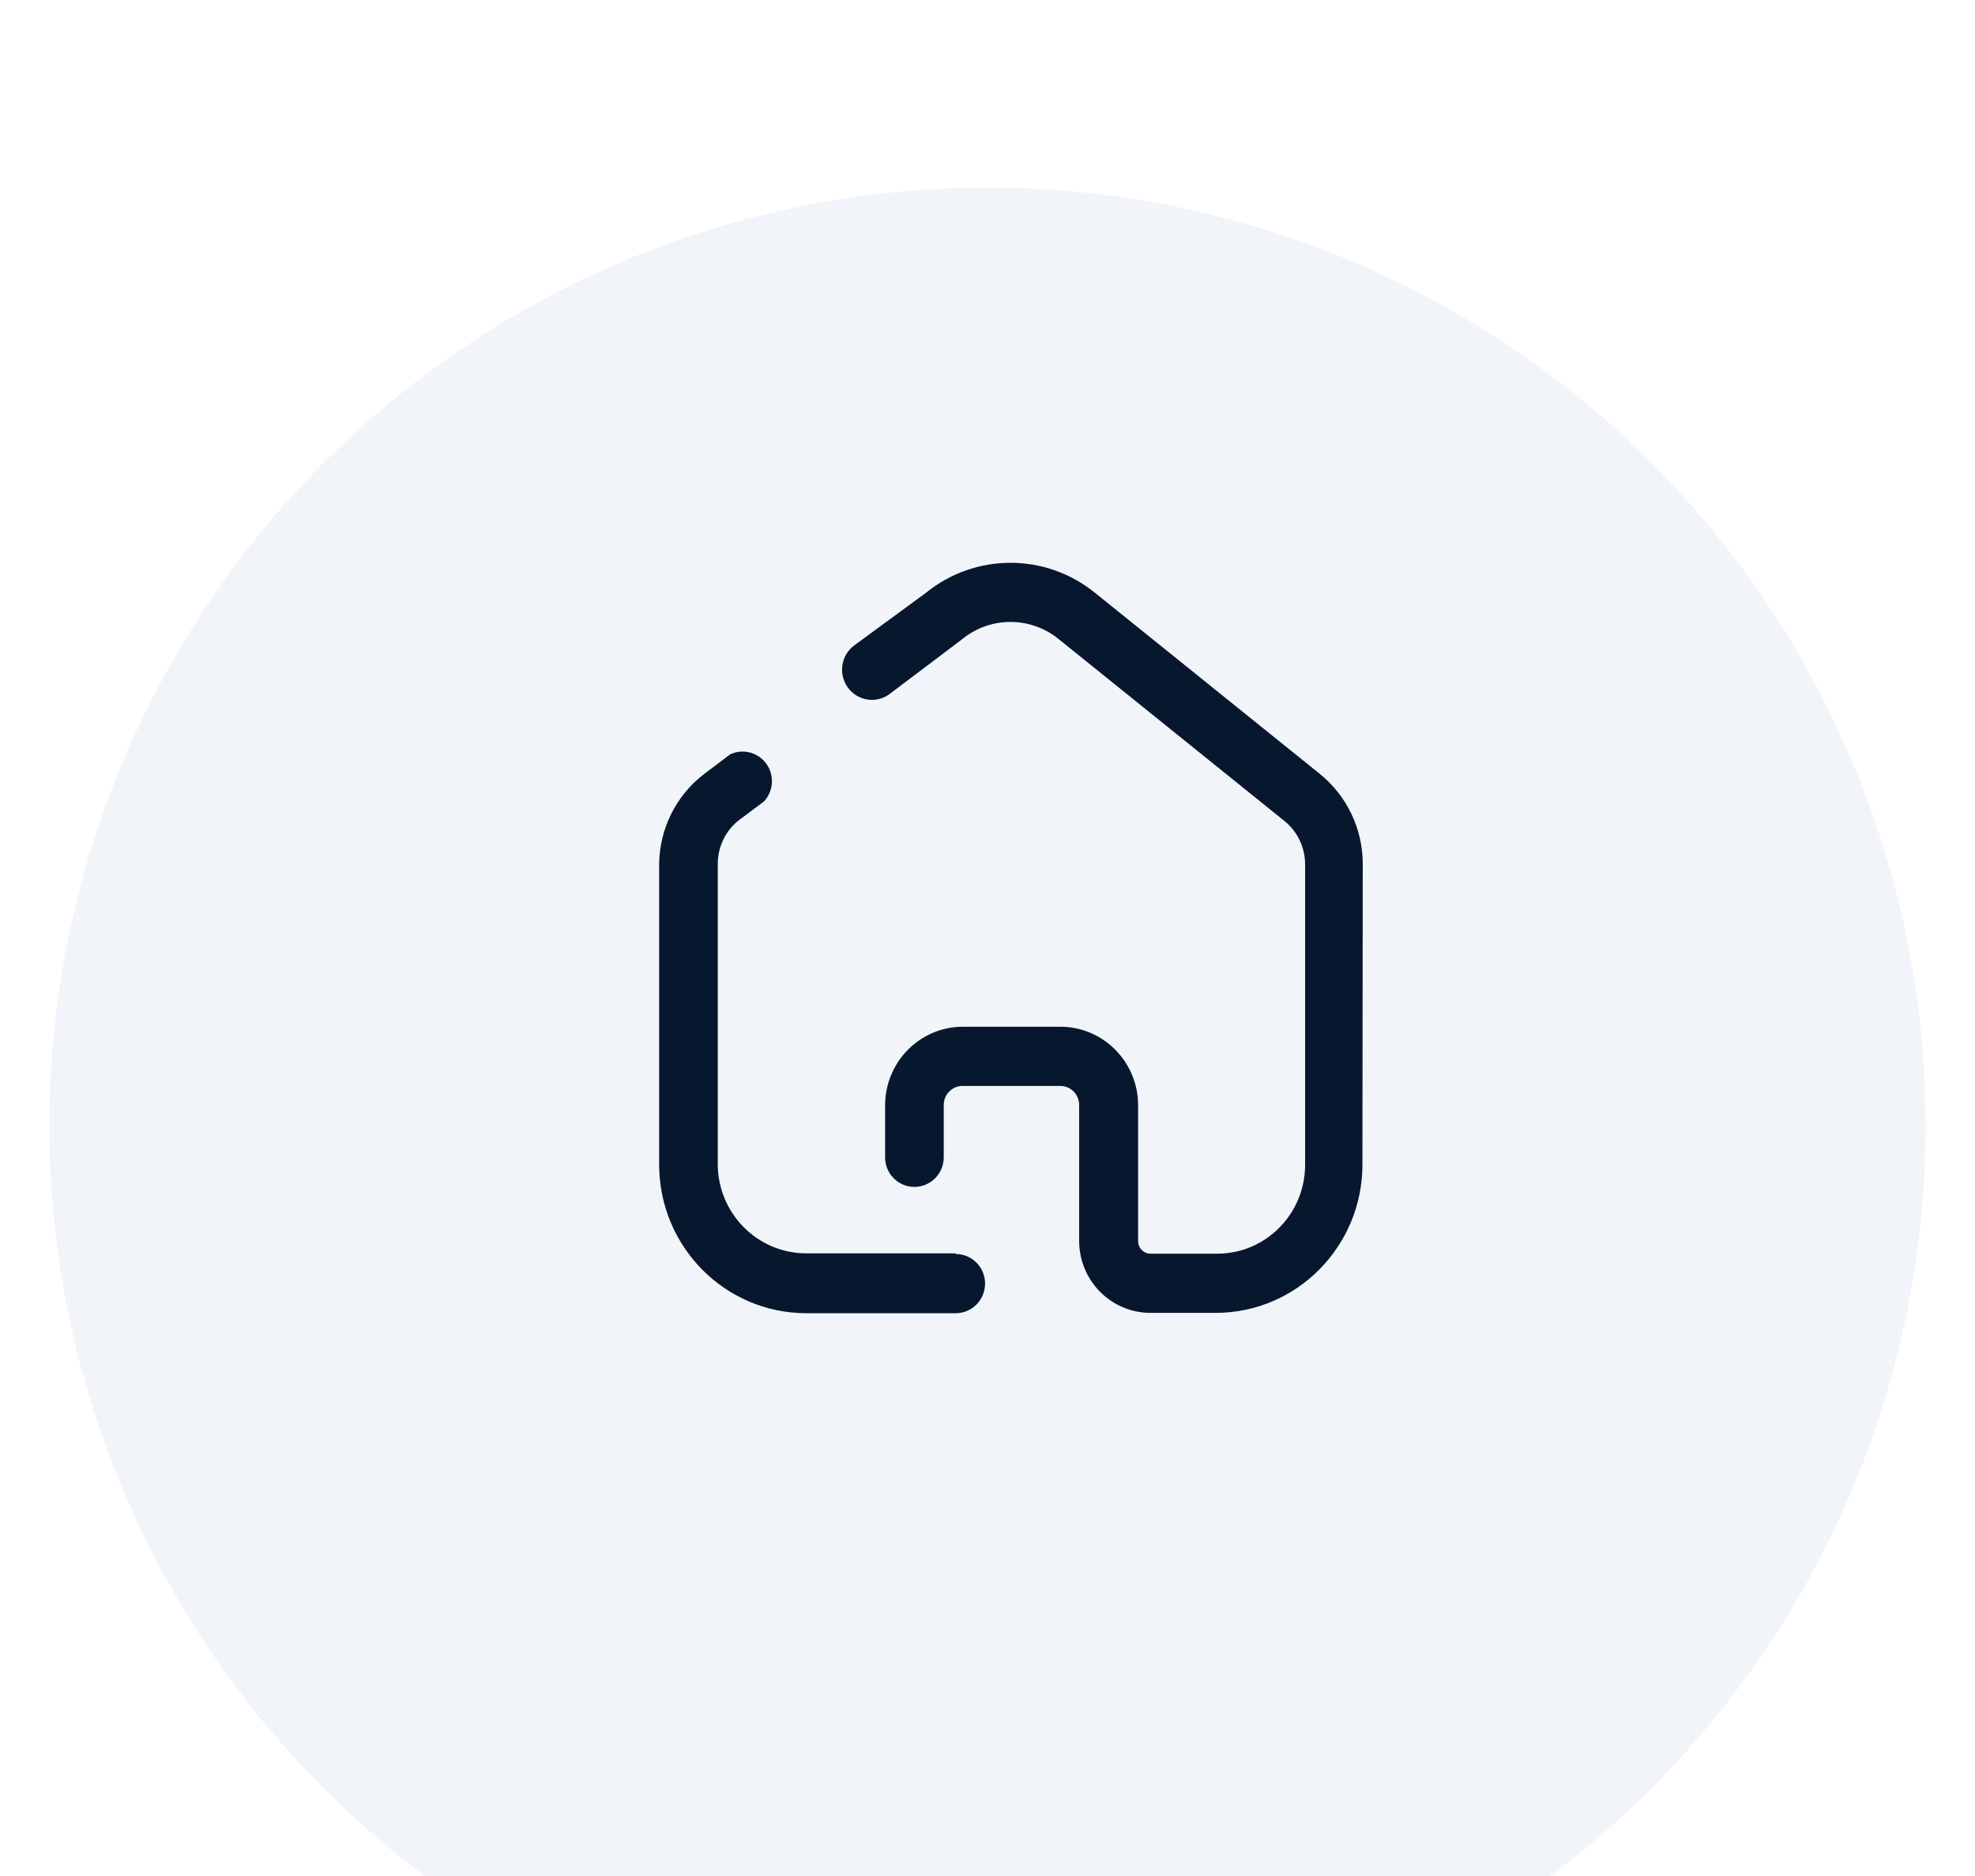
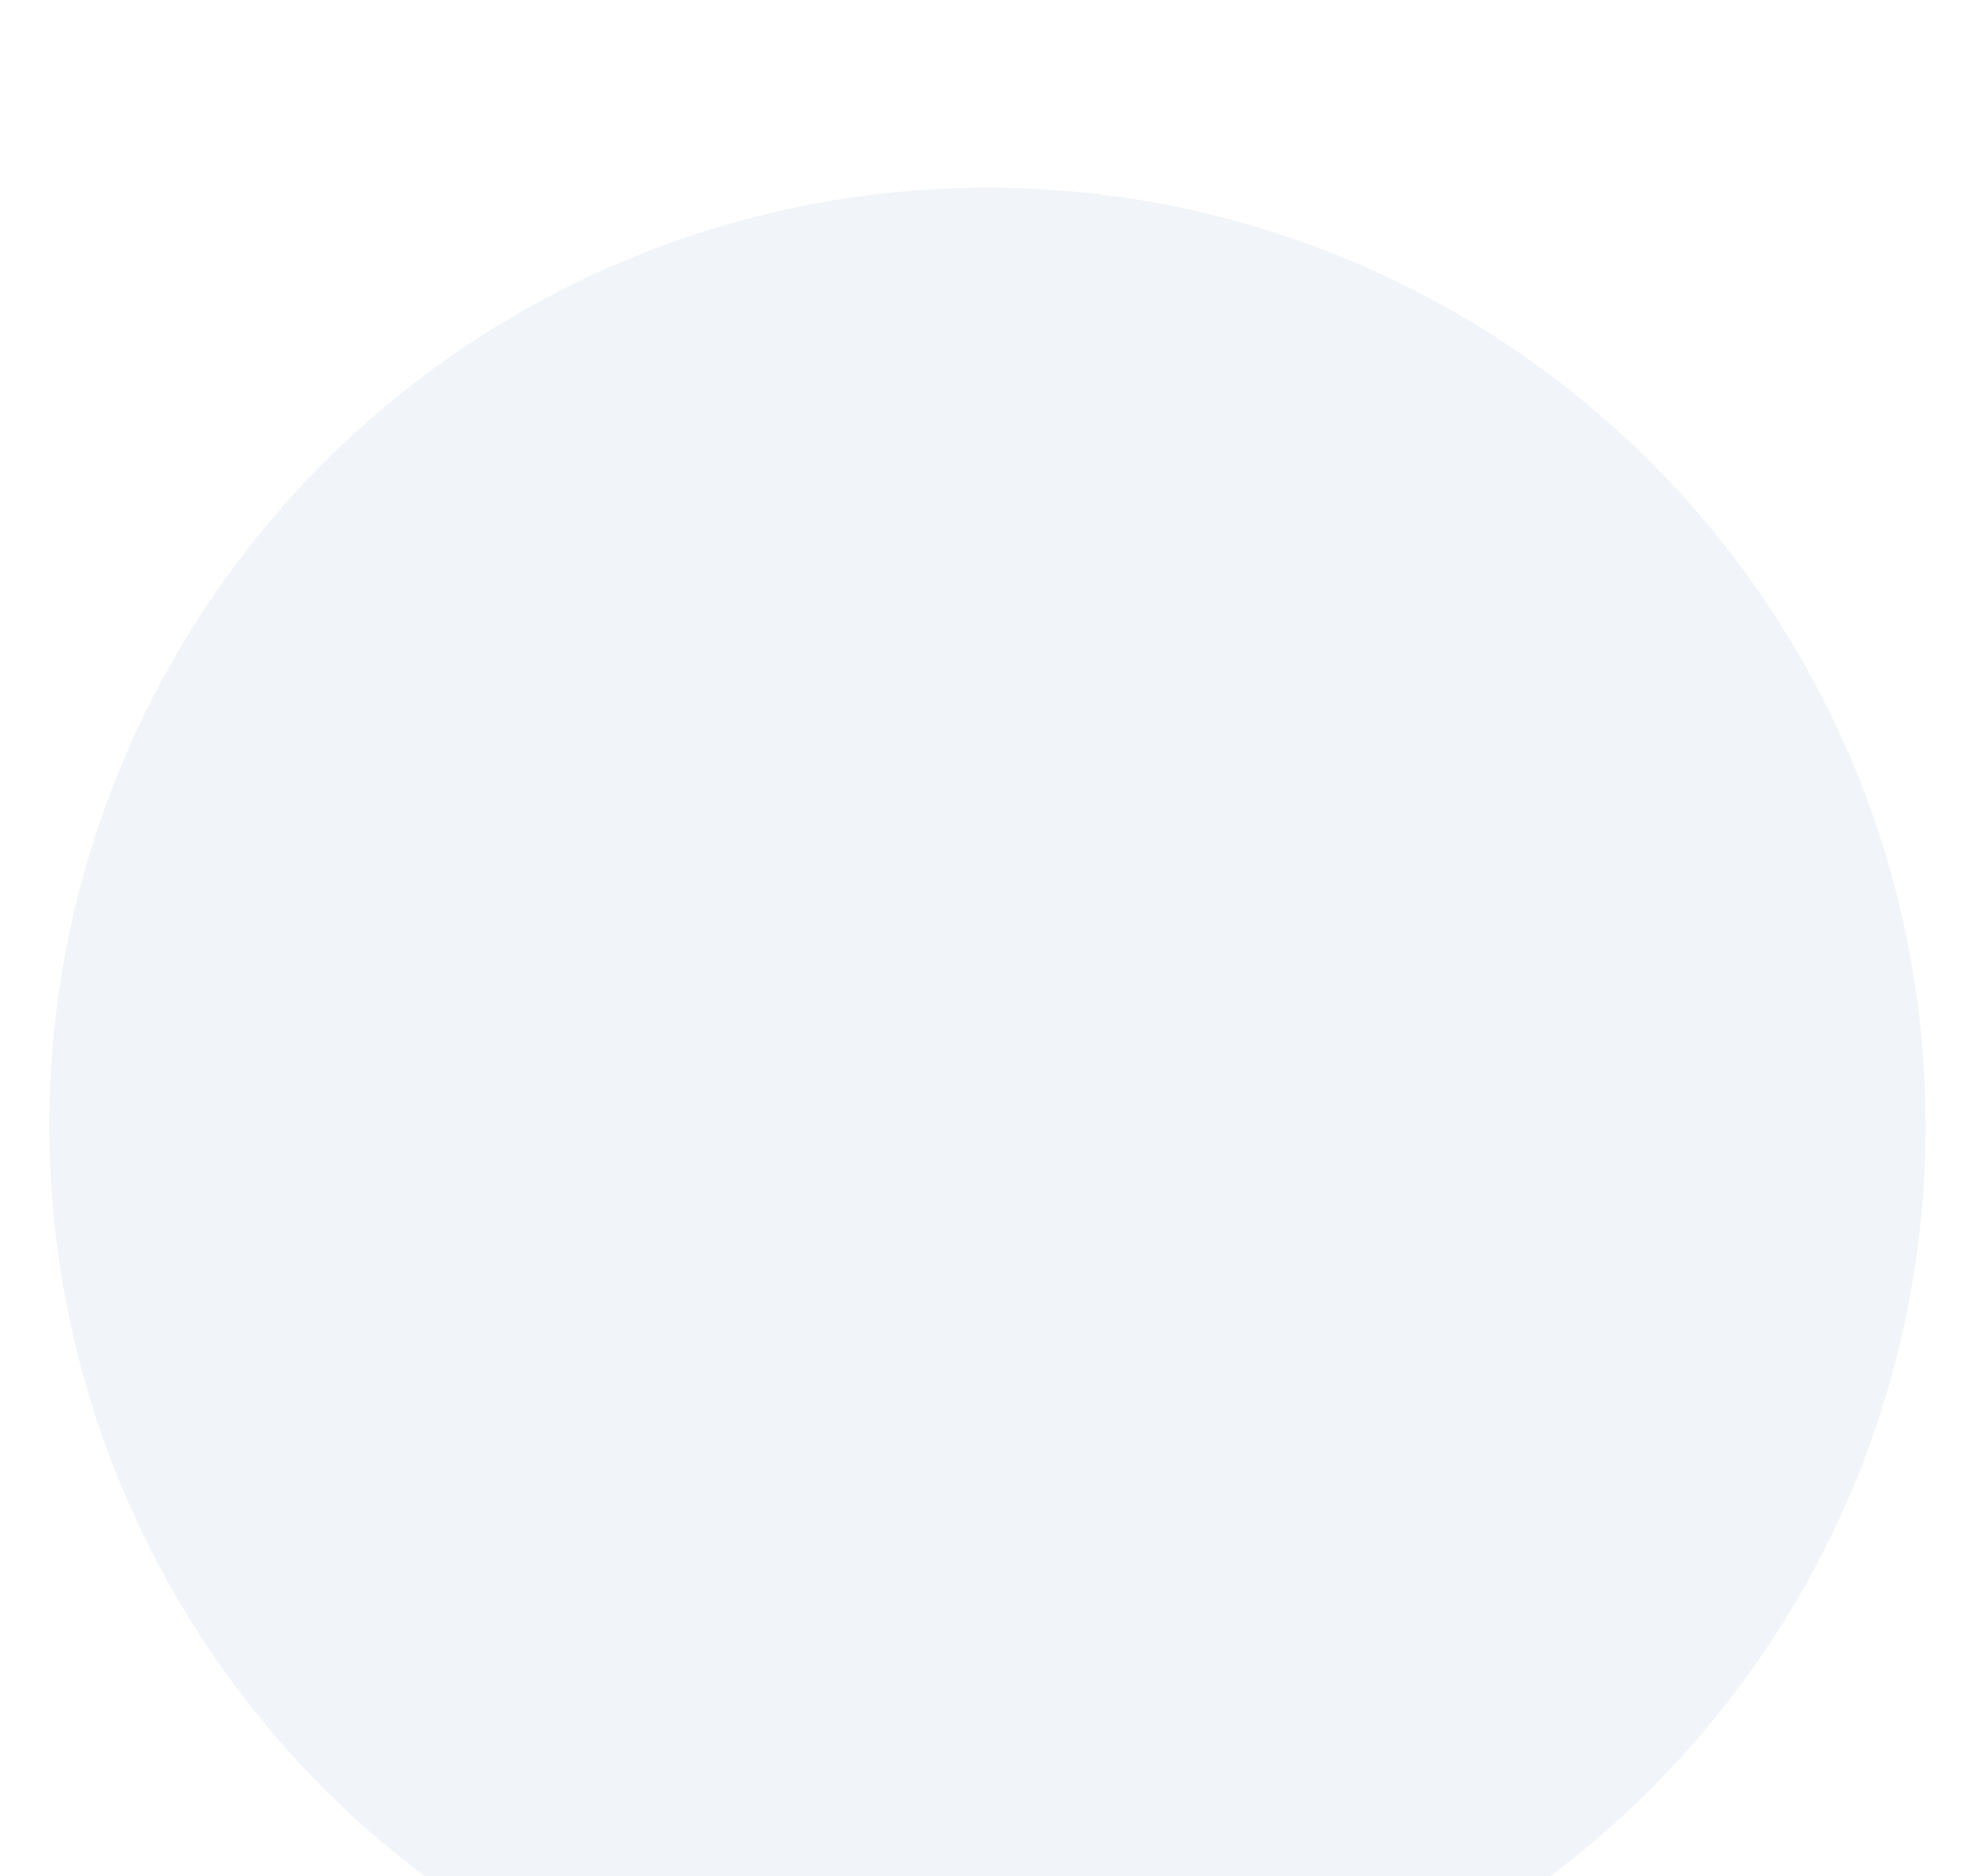
<svg xmlns="http://www.w3.org/2000/svg" width="120" height="114" viewBox="40 30 40 40" fill="none">
  <g filter="url(#filter0_d_0:185)">
    <circle cx="60" cy="50" r="20" fill="#F1F4F8" />
  </g>
-   <path d="M67.091 46.506C67.659 46.968 67.993 47.663 68 48.4L67.993 54.83C67.993 56.577 66.591 57.993 64.863 57.993H63.474C62.638 57.993 61.958 57.31 61.954 56.464V53.561C61.954 53.336 61.774 53.154 61.552 53.154H59.469C59.361 53.154 59.258 53.198 59.182 53.276C59.106 53.354 59.065 53.459 59.067 53.568V54.676C59.067 55.025 58.787 55.307 58.442 55.307C58.097 55.307 57.817 55.025 57.817 54.676V53.568C57.817 53.123 57.992 52.697 58.303 52.383C58.614 52.068 59.036 51.892 59.476 51.892H61.559C62.472 51.896 63.211 52.645 63.211 53.568V56.464C63.211 56.611 63.329 56.731 63.474 56.731H64.897C65.932 56.731 66.771 55.883 66.771 54.837V48.413C66.766 48.058 66.603 47.723 66.327 47.502L61.531 43.638C60.926 43.135 60.053 43.135 59.448 43.638L57.907 44.802C57.622 45.009 57.224 44.943 57.019 44.655C56.814 44.366 56.879 43.964 57.165 43.757L58.685 42.642C59.739 41.786 61.24 41.786 62.294 42.642L67.091 46.506Z" fill="#07172E" />
-   <path d="M56.13 56.724H59.324V56.738C59.669 56.738 59.948 57.02 59.948 57.369C59.948 57.717 59.669 58 59.324 58H56.13C54.403 57.996 53.004 56.582 53 54.837V48.413C53.011 47.671 53.356 46.974 53.937 46.52L54.513 46.085C54.785 45.956 55.108 46.04 55.285 46.285C55.461 46.53 55.44 46.867 55.235 47.088L54.673 47.509C54.406 47.733 54.252 48.064 54.249 48.413V54.83C54.257 55.876 55.096 56.72 56.13 56.724Z" fill="#07172E" />
  <defs>
    <filter id="filter0_d_0:185" x="0" y="-6" width="120" height="120" filterUnits="userSpaceOnUse" color-interpolation-filters="sRGB">
      <feFlood flood-opacity="0" result="BackgroundImageFix" />
      <feColorMatrix in="SourceAlpha" type="matrix" values="0 0 0 0 0 0 0 0 0 0 0 0 0 0 0 0 0 0 127 0" result="hardAlpha" />
      <feOffset dy="4" />
      <feGaussianBlur stdDeviation="20" />
      <feComposite in2="hardAlpha" operator="out" />
      <feColorMatrix type="matrix" values="0 0 0 0 0.767 0 0 0 0 0.787 0 0 0 0 0.8 0 0 0 0.15 0" />
      <feBlend mode="normal" in2="BackgroundImageFix" result="effect1_dropShadow_0:185" />
      <feBlend mode="normal" in="SourceGraphic" in2="effect1_dropShadow_0:185" result="shape" />
    </filter>
  </defs>
</svg>